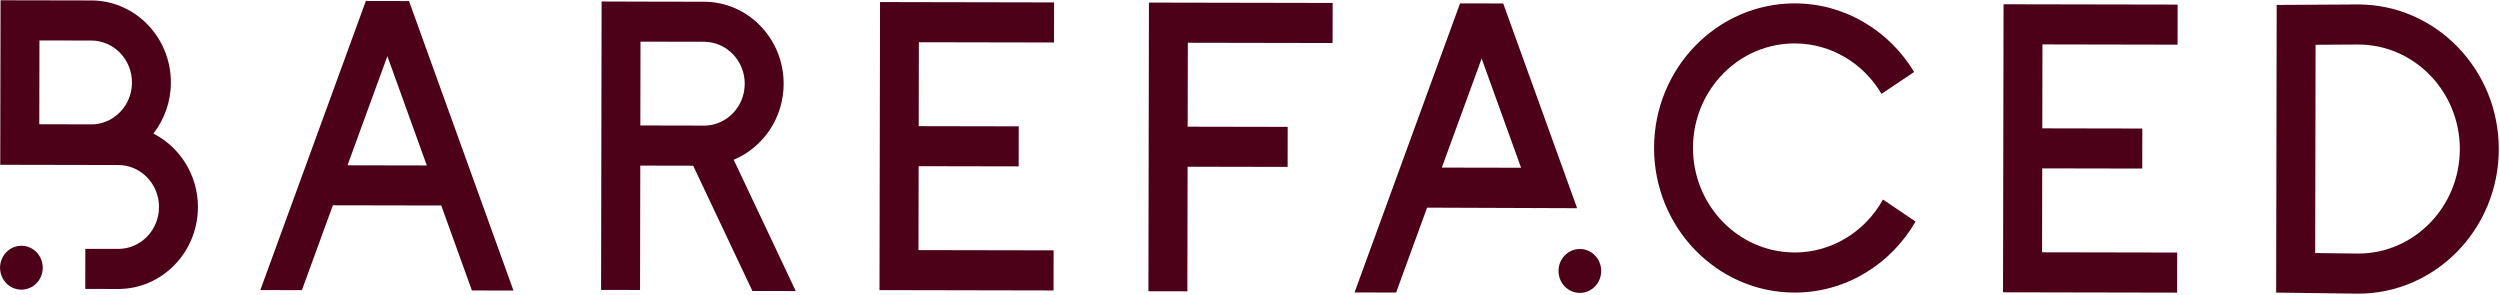
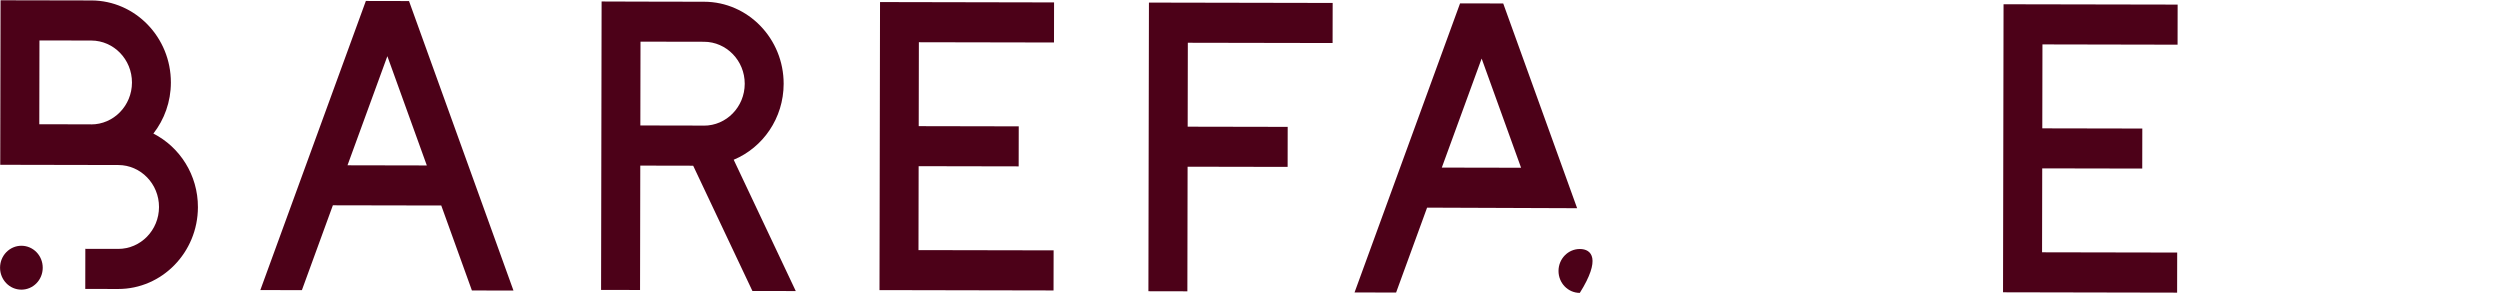
<svg xmlns="http://www.w3.org/2000/svg" fill="none" viewBox="0 0 195 23" height="23" width="195">
  <path fill="#4C0118" d="M28.537 0.075L20.306 22.625L23.548 22.631L25.964 16.013L34.418 16.029L36.809 22.657L40.051 22.663L31.903 0.082L28.537 0.075ZM27.105 12.893L30.214 4.382L33.292 12.905L27.109 12.893L27.105 12.893Z" />
  <path fill="#4C0118" d="M61.125 6.541C61.131 3.015 58.349 0.143 54.921 0.136L49.965 0.126L46.925 0.116L46.884 22.613L49.924 22.619L49.942 12.917L54.068 12.925L58.688 22.696L62.07 22.702L57.228 12.46C59.505 11.512 61.12 9.222 61.125 6.541ZM54.903 9.796L49.947 9.786L49.959 3.249L54.915 3.258C56.666 3.262 58.093 4.73 58.089 6.535C58.086 8.341 56.659 9.803 54.903 9.8L54.903 9.796Z" />
  <path fill="#4C0118" d="M111.316 16.196L123.016 16.24L117.251 0.27L113.885 0.263L105.654 22.812L108.896 22.818L111.311 16.201L111.316 16.196ZM115.566 4.561L118.644 13.084L112.461 13.072L115.57 4.561L115.566 4.561Z" />
-   <path fill="#4C0118" d="M123.231 19.422C122.315 19.42 121.566 20.184 121.564 21.131C121.562 22.078 122.304 22.844 123.225 22.846C124.146 22.848 124.891 22.085 124.893 21.137C124.894 20.19 124.152 19.424 123.231 19.422Z" />
+   <path fill="#4C0118" d="M123.231 19.422C122.315 19.42 121.566 20.184 121.564 21.131C121.562 22.078 122.304 22.844 123.225 22.846C124.894 20.19 124.152 19.424 123.231 19.422Z" />
  <path fill="#4C0118" d="M82.182 19.528L71.642 19.508L71.654 12.962L79.456 12.977L79.462 9.855L71.66 9.84L71.672 3.294L82.212 3.314L82.217 0.188L68.642 0.161L68.601 22.628L82.176 22.655L82.182 19.528Z" />
  <path fill="#4C0118" d="M156.236 22.799L169.815 22.826L169.821 19.699L159.281 19.679L159.293 13.133L167.095 13.148L167.1 10.026L159.299 10.011L159.311 3.464L169.851 3.485L169.856 0.358L156.277 0.332L156.236 22.799Z" />
  <path fill="#4C0118" d="M89.576 22.716L92.615 22.722L92.633 13.003L100.435 13.018L100.44 9.896L92.639 9.881L92.651 3.335L103.942 3.356L103.948 0.23L89.617 0.202L89.576 22.716Z" />
-   <path fill="#4C0118" d="M183.949 0.347L177.581 0.386L177.54 22.823L183.904 22.904L183.92 22.904C189.966 22.916 194.894 17.866 194.906 11.647C194.917 5.428 190.008 0.359 183.949 0.347ZM183.934 19.777L180.585 19.737L180.615 3.493L183.956 3.474C188.325 3.482 191.874 7.147 191.866 11.641C191.858 16.135 188.299 19.782 183.934 19.777Z" />
-   <path fill="#4C0118" d="M139.963 19.69C135.594 19.682 132.044 16.017 132.053 11.523C132.056 9.578 132.724 7.79 133.838 6.387C135.295 4.55 137.515 3.382 139.993 3.387C142.859 3.392 145.367 4.969 146.759 7.321L149.302 5.614C147.371 2.411 143.926 0.272 140.003 0.264C133.957 0.253 129.029 5.302 129.017 11.521C129.006 17.74 133.915 22.809 139.961 22.821C143.976 22.829 147.499 20.601 149.413 17.283L146.872 15.562C145.504 18.032 142.92 19.7 139.963 19.695L139.963 19.69Z" />
  <path fill="#4C0118" d="M11.967 10.414C12.816 9.324 13.327 7.944 13.329 6.44C13.336 2.915 10.553 0.042 7.126 0.035L0.043 0.021L0.019 12.854L9.229 12.872C10.98 12.876 12.406 14.344 12.403 16.149C12.4 17.955 10.972 19.418 9.217 19.414L6.656 19.409L6.651 22.536L9.211 22.541C12.639 22.547 15.432 19.685 15.438 16.16C15.443 13.645 14.022 11.467 11.963 10.418L11.967 10.414ZM7.108 9.699L3.065 9.691L3.077 3.154L7.12 3.162C8.871 3.165 10.297 4.633 10.294 6.439C10.29 8.244 8.863 9.707 7.108 9.704L7.108 9.699Z" />
  <path fill="#4C0118" d="M1.672 19.169C0.755 19.168 0.006 19.931 0.004 20.878C0.003 21.825 0.745 22.591 1.666 22.593C2.587 22.595 3.331 21.832 3.333 20.884C3.335 19.937 2.593 19.171 1.672 19.169Z" />
</svg>